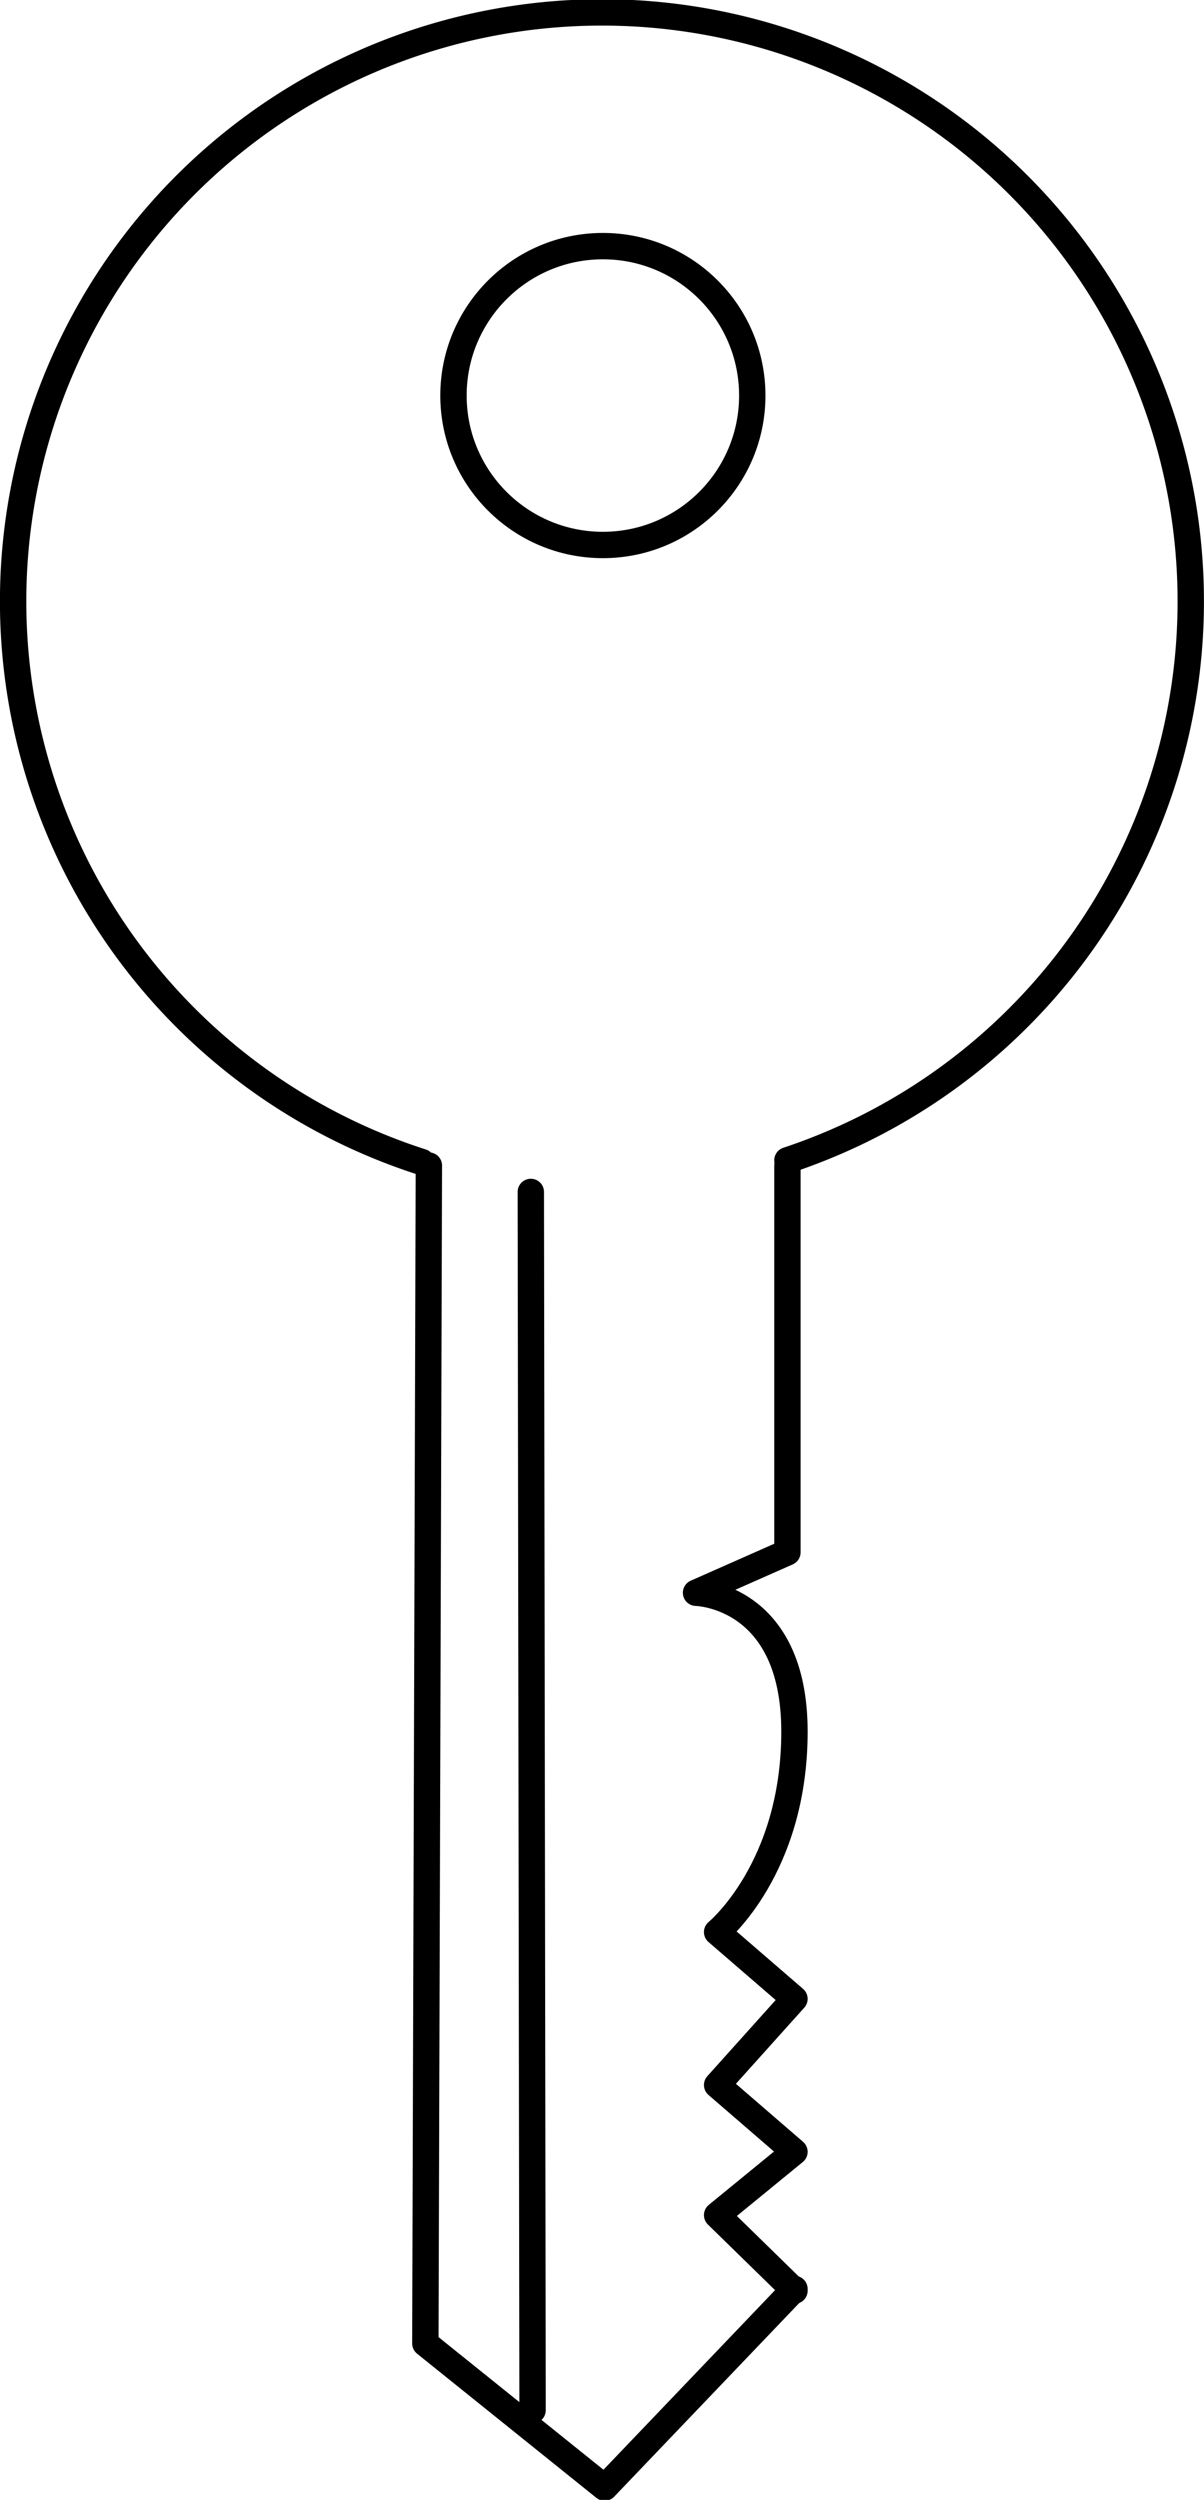
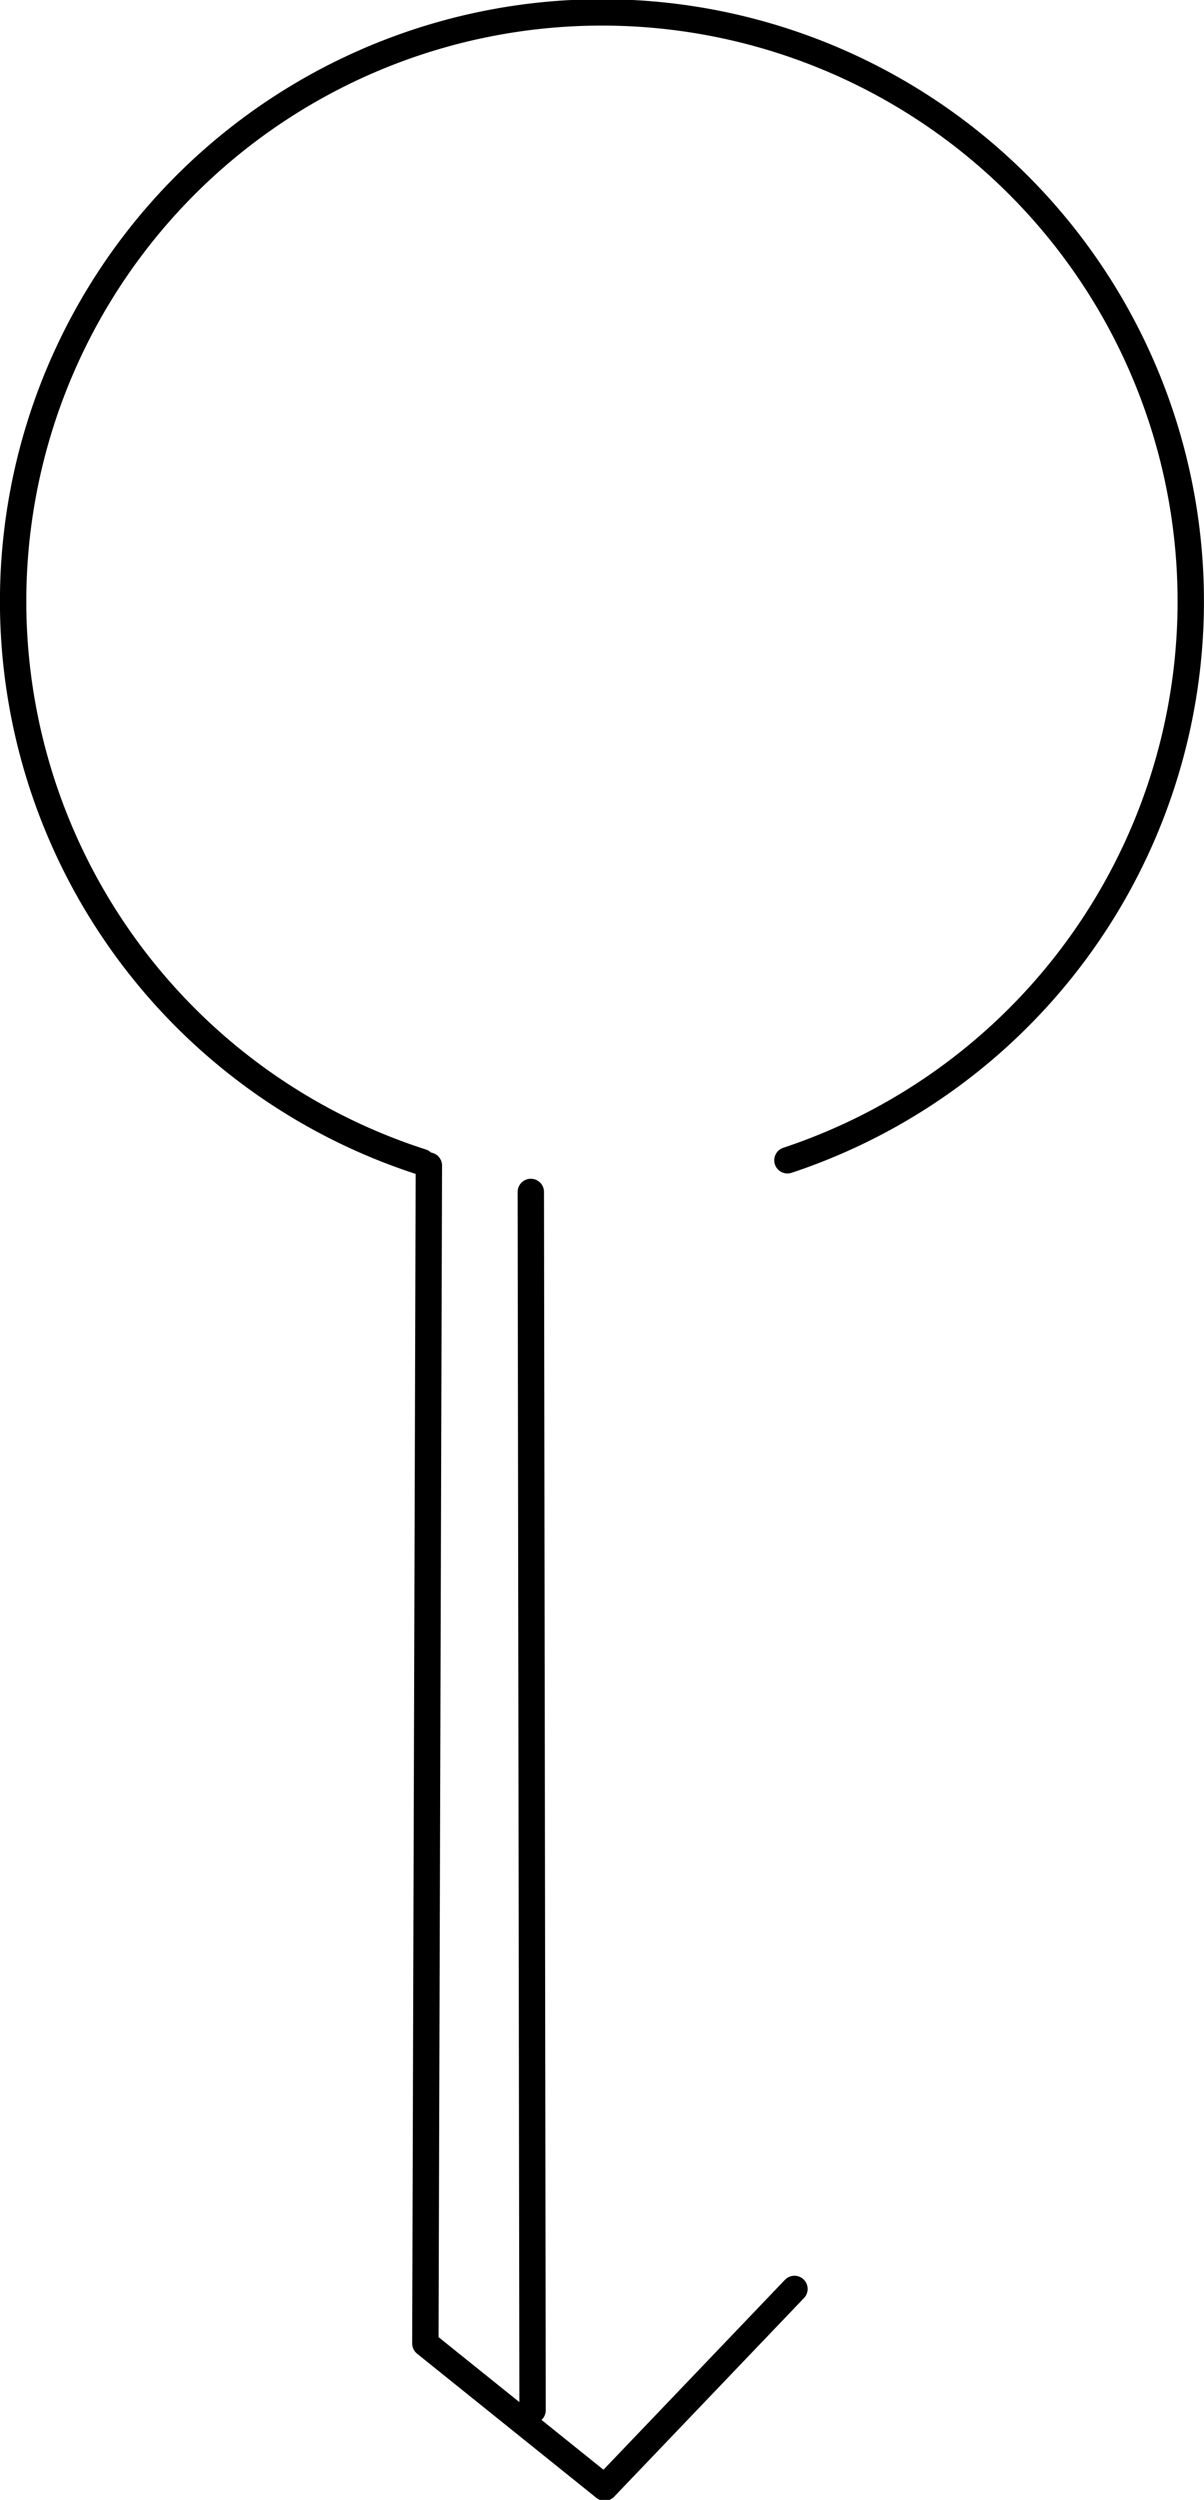
<svg xmlns="http://www.w3.org/2000/svg" viewBox="0 0 68.5 142.2">
  <defs>
    <style>.cls-1,.cls-2,.cls-3{fill:none;stroke:#000;stroke-width:1.5px;}.cls-1,.cls-3{stroke-miterlimit:10;}.cls-2,.cls-3{stroke-linecap:round;}.cls-2{stroke-linejoin:round;}</style>
  </defs>
  <title>Asset 1</title>
  <g id="Layer_2" data-name="Layer 2">
    <g id="Layer_1-2" data-name="Layer 1">
-       <circle class="cls-1" cx="34.3" cy="22.5" r="8.5" />
-       <path class="cls-1" d="M23.6,66.2" />
      <path class="cls-1" d="M45.2,66.1" />
      <path class="cls-1" d="M23.6,63.8" />
      <path class="cls-1" d="M23.6,64.8" />
      <polyline class="cls-2" points="45.2 130.2 34.4 141.5 24.2 133.3 24.4 66.3" />
      <path class="cls-2" d="M24,66.1A33.5,33.5,0,1,1,44.8,66" />
-       <path class="cls-2" d="M44.8,66.3V88.3l-5.2,2.3s5.6.1,5.6,7.9-4.4,11.4-4.4,11.4l4.4,3.8-4.4,4.9,4.4,3.8-4.4,3.6,4.4,4.3" />
      <line class="cls-3" x1="30.2" y1="67.8" x2="30.3" y2="137.1" />
    </g>
  </g>
</svg>